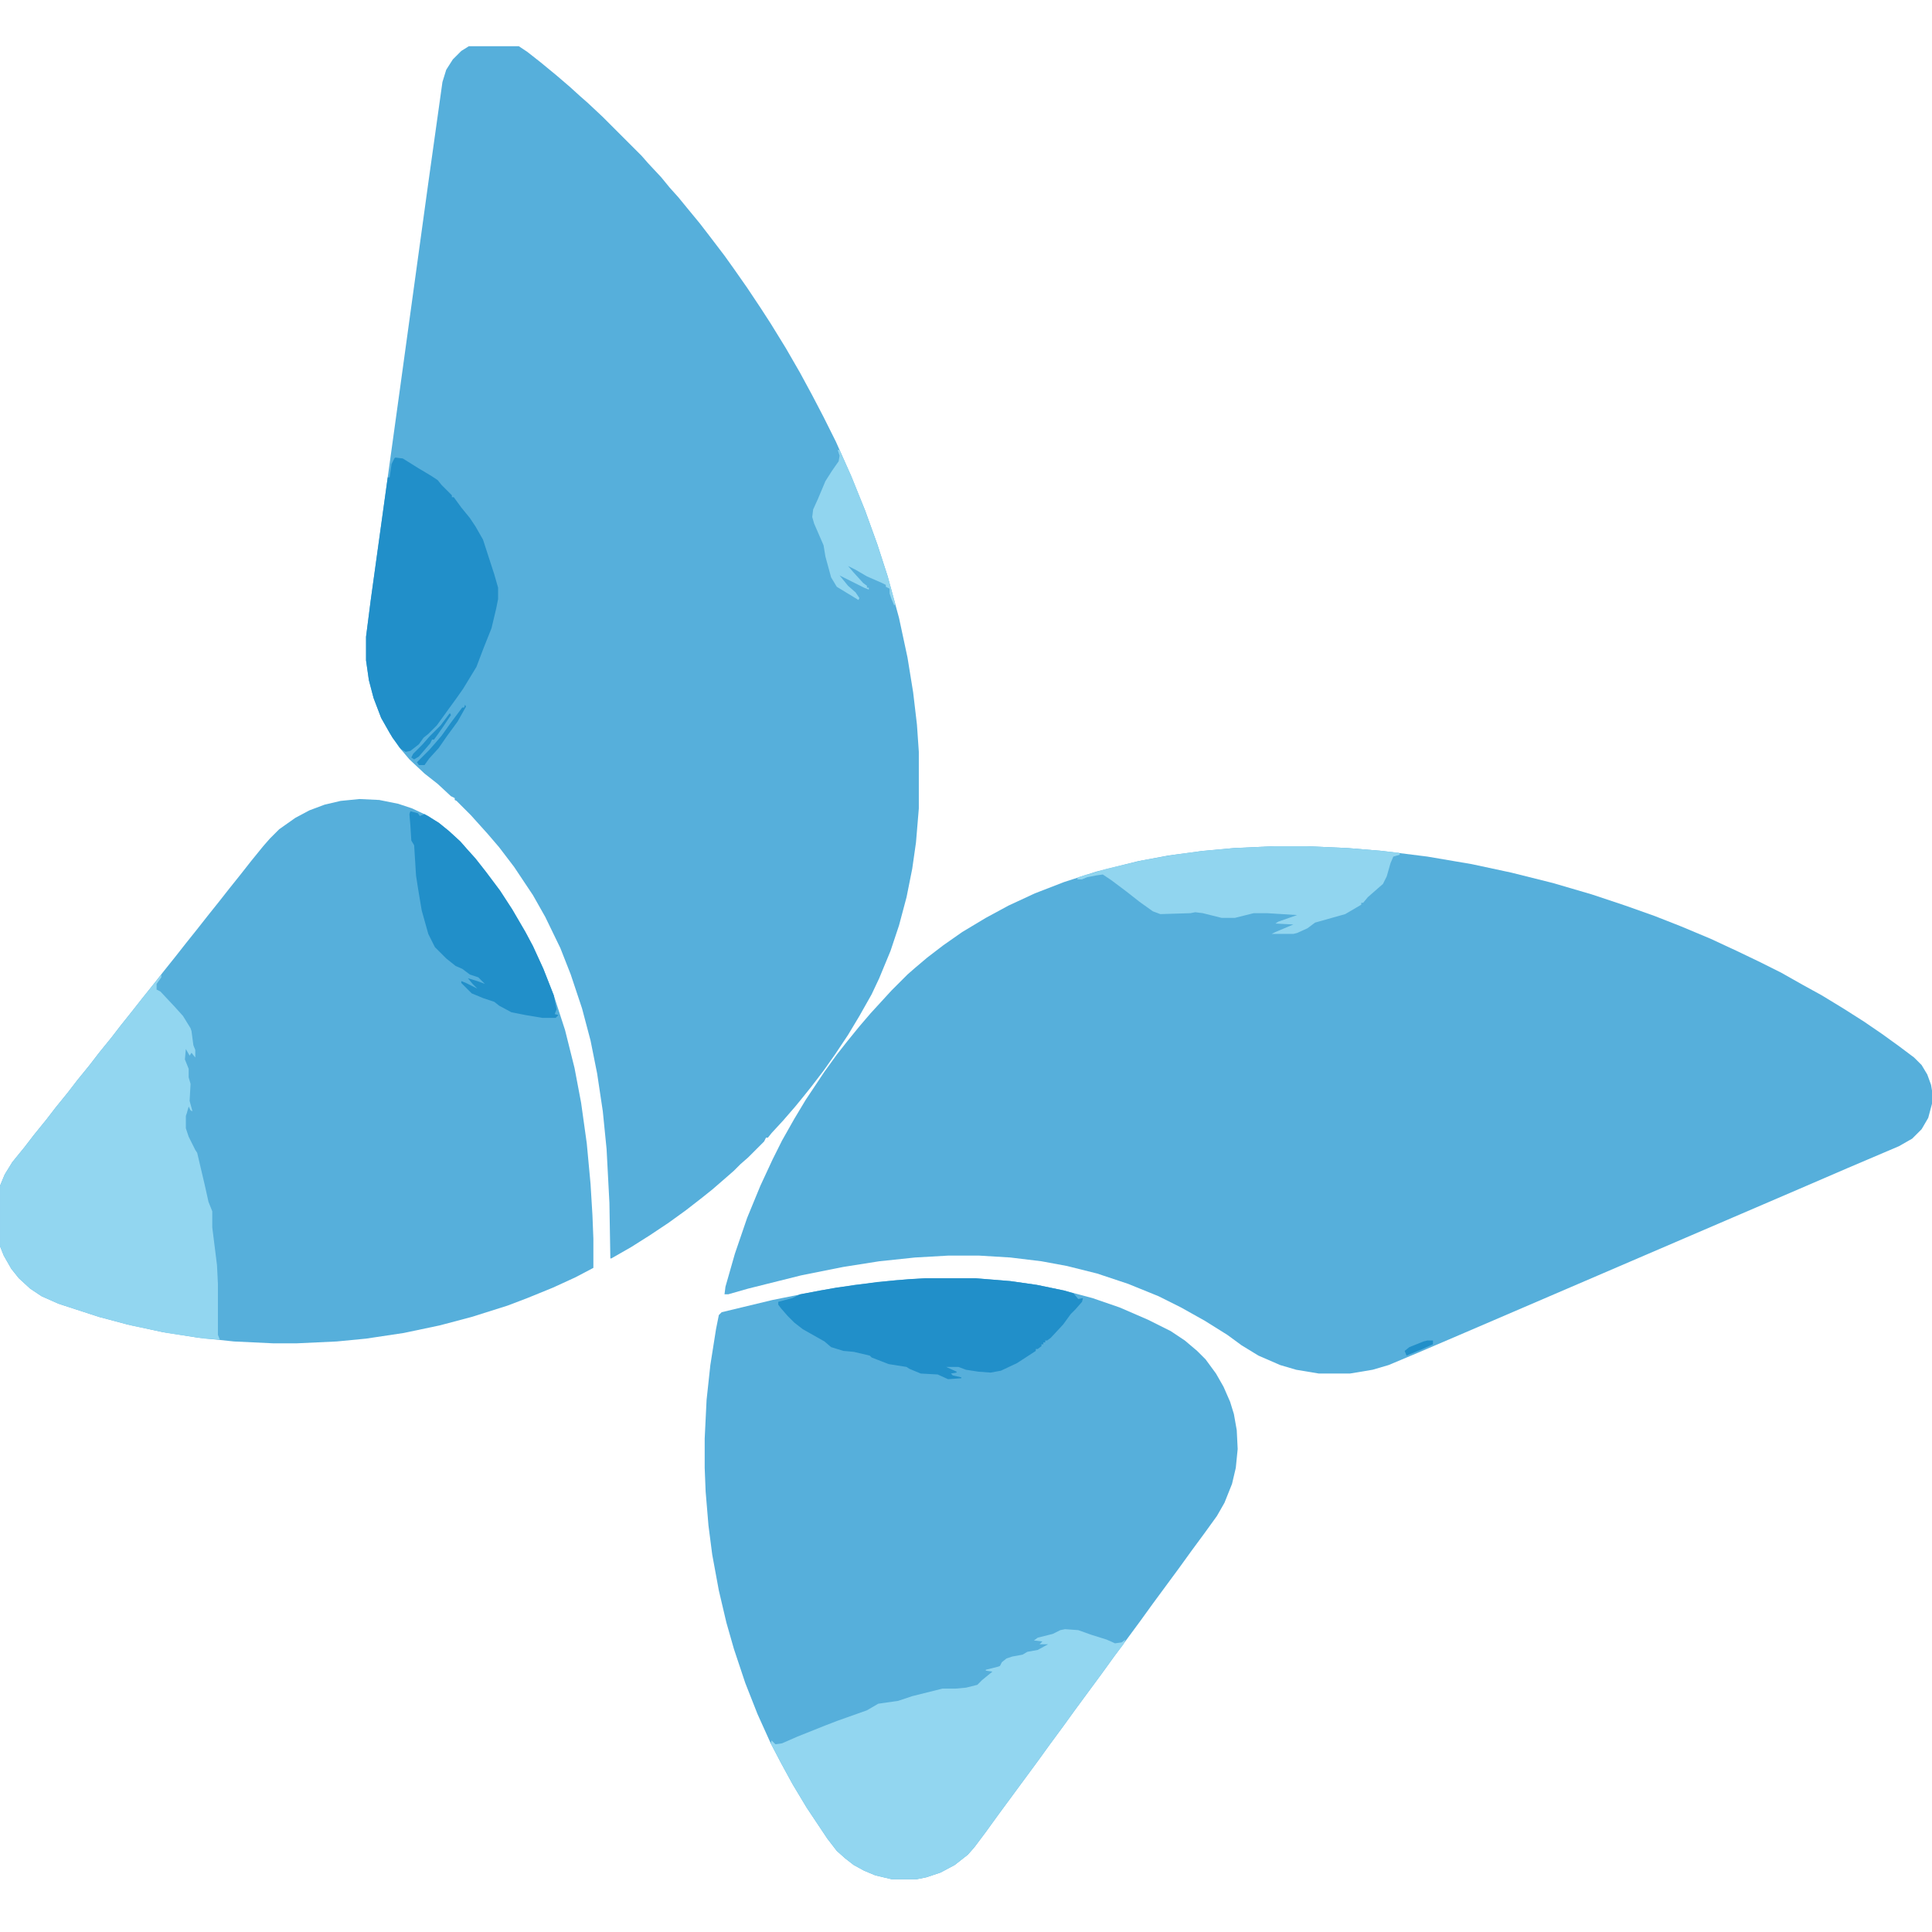
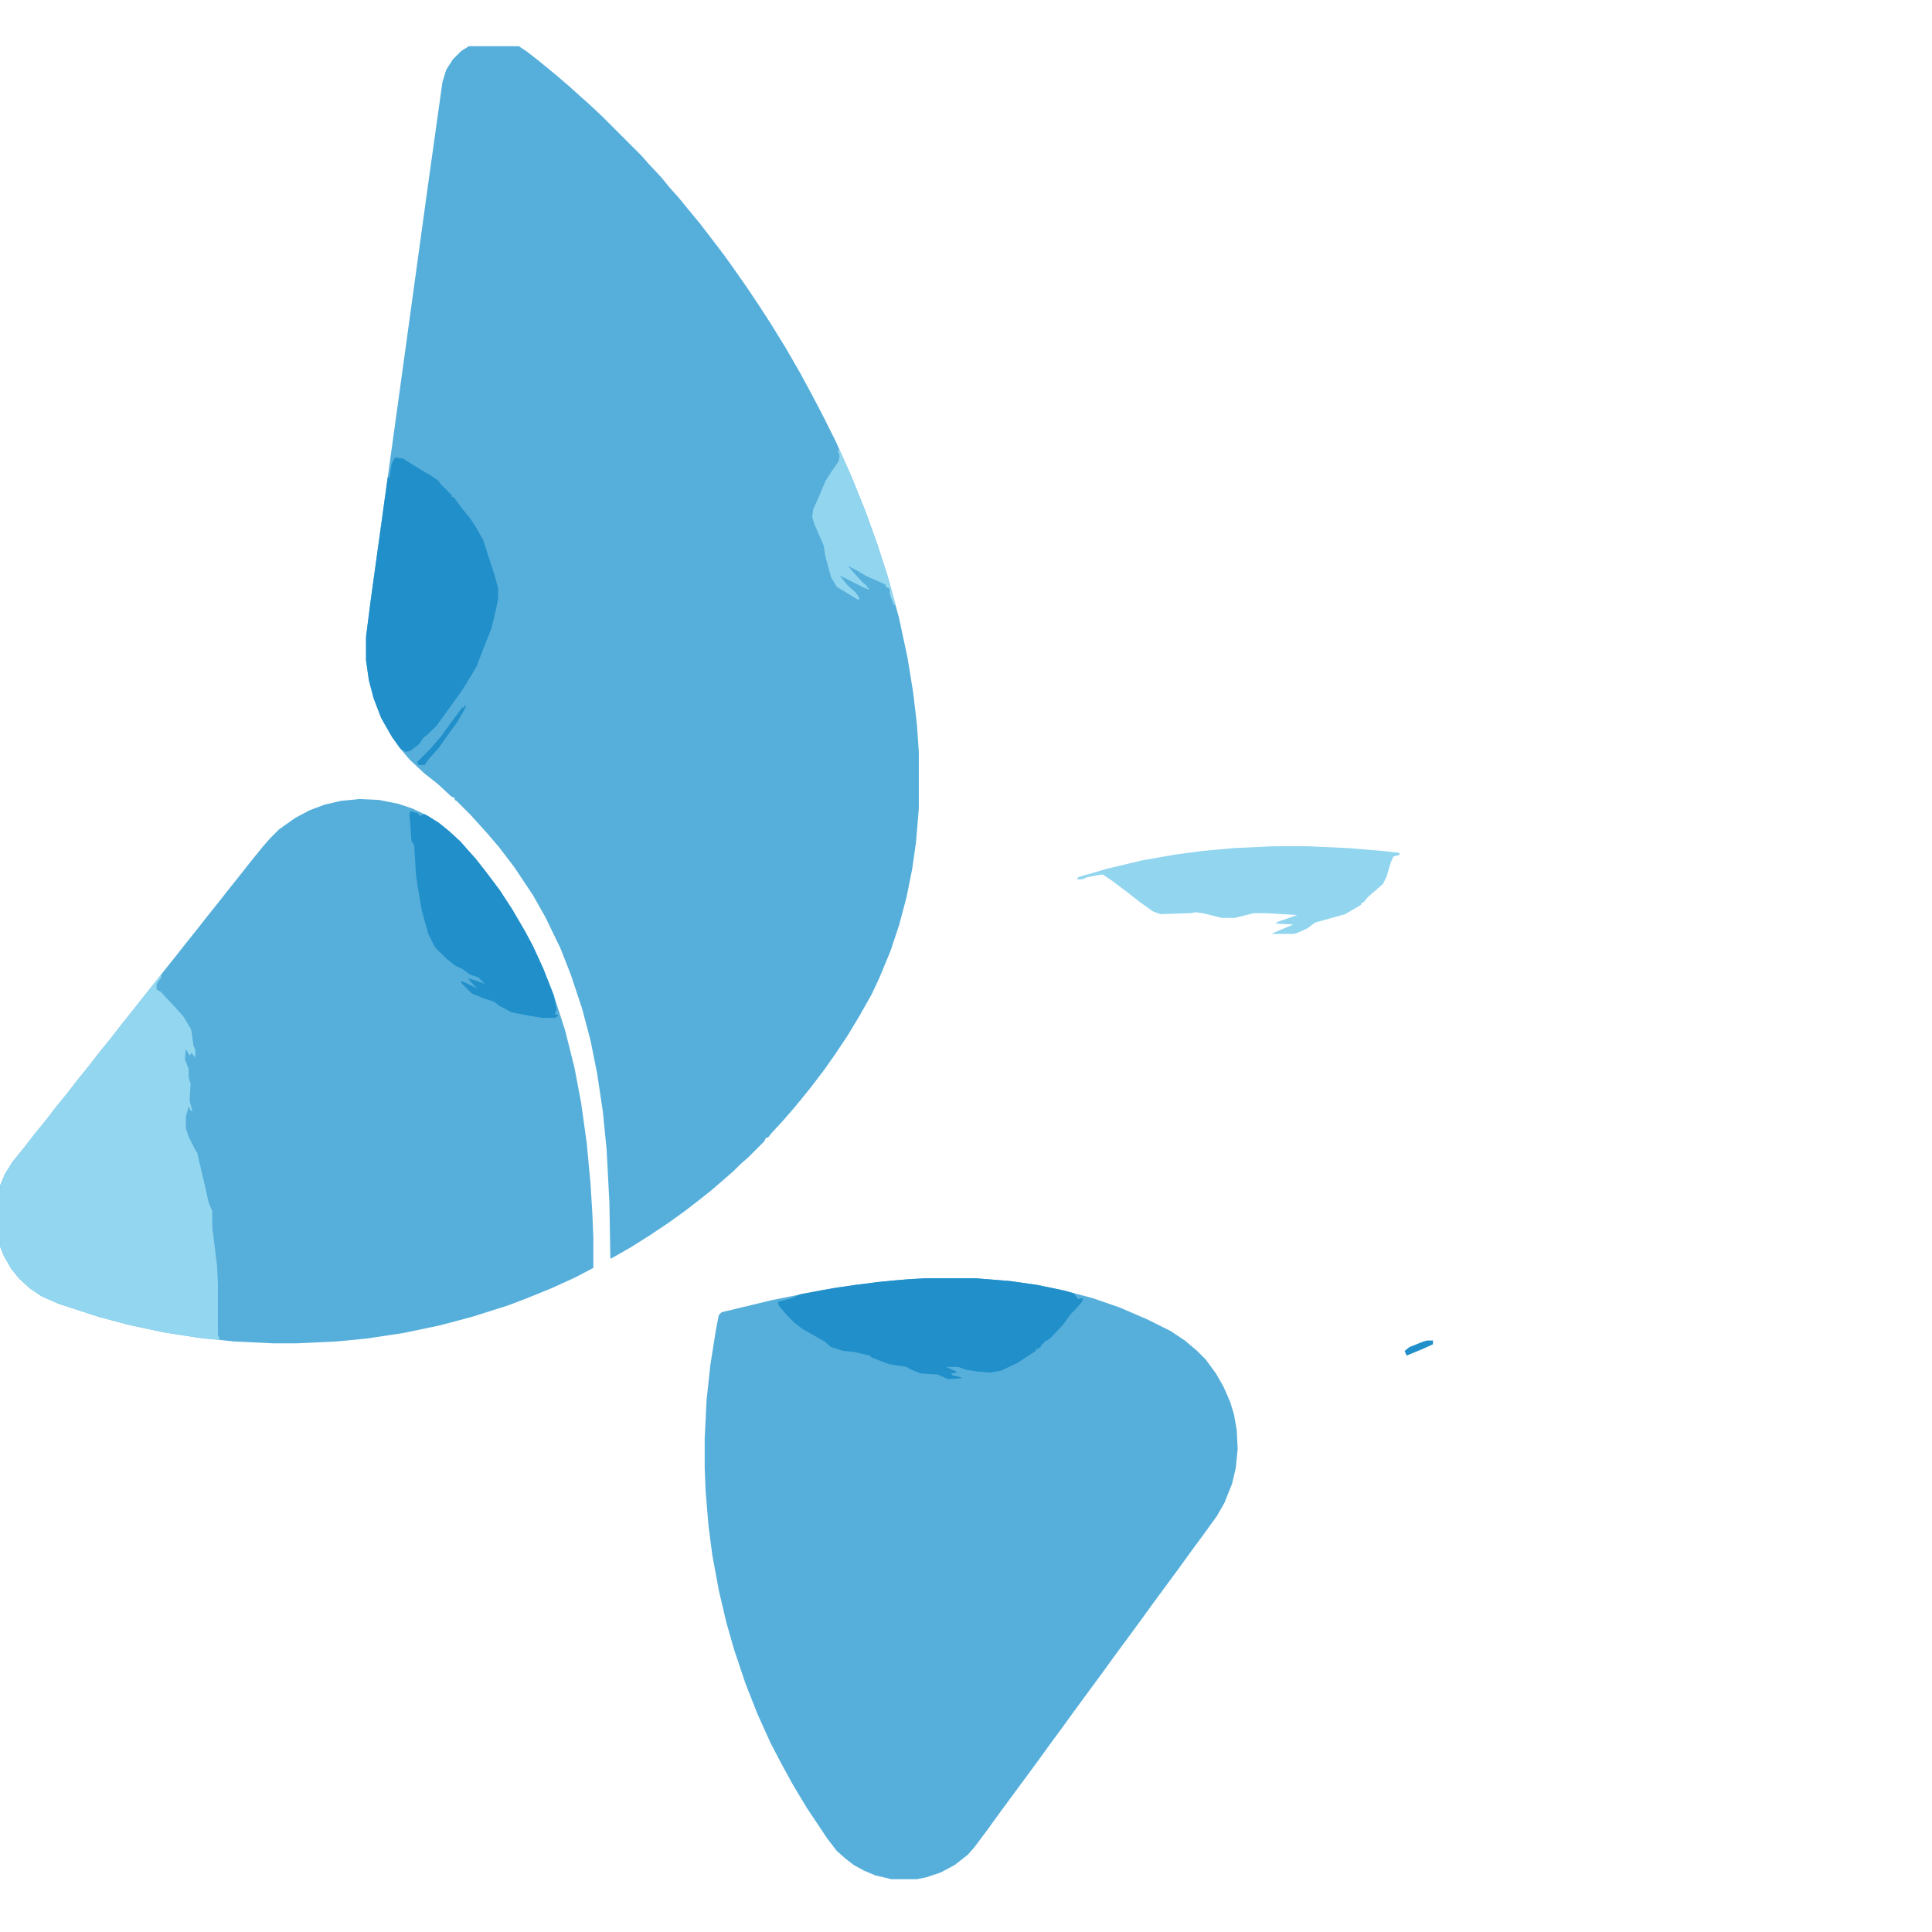
<svg xmlns="http://www.w3.org/2000/svg" version="1.1" viewBox="0 0 2048 1950" width="1280" height="1280">
-   <path transform="translate(1351,848)" d="m0 0h33l45 2 36 3 48 6 47 8 42 9 44 11 41 12 36 12 31 11 28 11 31 13 28 13 25 12 22 11 23 13 20 11 23 14 22 14 19 13 18 13 16 12 8 8 6 10 4 11 1 6v14l-4 15-7 12-10 10-14 8-54 23-51 22-121 52-107 46-128 55-49 21-31 13-17 5-24 4h-33l-24-4-17-5-23-10-18-11-15-11-24-15-25-14-24-12-32-13-33-11-32-8-27-5-33-4-33-2h-33l-35 2-38 4-38 6-45 9-56 14-21 6h-4l1-8 10-35 13-38 14-34 13-28 10-20 13-23 12-20 20-30 13-18 11-14 13-16 12-14 22-24 17-17 8-7 13-11 17-13 20-14 25-15 24-13 28-13 31-12 34-11 44-11 32-6 37-5 33-3z" fill="#56AFDB" />
  <path transform="translate(497)" d="m0 0h53l9 6 14 11 17 14 14 12 11 10 8 7 16 15 41 41 7 8 14 15 9 11 9 10 9 11 14 17 10 13 16 21 10 14 14 20 14 21 11 17 16 26 15 26 13 24 12 23 13 26 16 36 15 37 13 36 11 34 12 44 9 42 6 37 4 34 2 29v60l-3 36-4 28-6 30-8 30-9 27-12 29-8 17-13 23-12 20-14 21-12 17-13 17-8 10-9 11-13 15-12 13-4 5h-2l-2 4-17 17-8 7-7 7-8 7-15 13-10 8-18 14-18 13-21 14-19 12-21 12h-1l-1-59-3-57-4-40-6-40-7-35-9-34-12-36-11-28-16-33-13-23-20-30-16-21-12-14-18-20-15-15-2-1v-2l-4-2-14-13-14-11-16-15-11-13-10-15-9-16-8-21-5-19-3-21v-25l5-39 31-224 30-218 15-107 4-13 7-11 9-9z" fill="#56AFDB" />
  <path transform="translate(981,1306)" d="m0 0h53l37 3 28 4 29 6 30 8 29 10 30 13 24 12 15 10 13 11 9 9 11 15 8 14 7 16 4 13 3 17 1 20-2 20-4 17-8 20-8 14-13 18-14 19-13 18-28 38-13 18-28 38-13 18-28 38-13 18-14 19-13 18-42 57-13 18-12 16-7 8-14 11-15 8-15 5-10 2h-27l-17-4-12-5-11-6-9-7-9-8-10-13-22-33-15-25-12-22-11-21-14-31-13-33-12-36-8-28-8-34-7-38-4-31-3-36-1-25v-31l2-41 4-37 6-38 3-15 3-3 54-13 50-10 37-6 44-5z" fill="#56AFDB" />
  <path transform="translate(381,798)" d="m0 0 21 1 20 4 15 5 17 8 12 8 10 8 12 11 7 8 9 10 11 14 15 20 13 20 14 24 8 15 11 24 11 28 12 37 10 40 7 37 6 43 4 43 2 33 1 25v31l-19 10-24 11-27 11-21 8-38 12-34 9-38 8-40 6-31 3-43 2h-24l-42-2-38-4-38-6-37-8-30-8-43-14-18-8-12-8-12-11-8-10-8-14-4-10v-64l5-12 8-13 13-16 10-13 13-16 10-13 13-16 10-13 13-16 10-13 13-16 10-13 12-15 11-14 12-15 11-14 12-15 11-14 12-15 11-14 12-15 11-14 12-15 11-14 13-16 7-8 10-10 17-12 15-8 16-6 17-4z" fill="#56AFDB" />
  <path transform="translate(171,984)" d="m0 0v3l-5 7v6l4 2 15 16 9 10 8 13 1 3 2 15 2 5v8l-4-5-2 3-4-7-1 11 4 10v9l2 7-1 18 3 11-2-1-2-4-2 7-1 3v13l3 9 7 14 2 3 8 34 4 18 4 10v17l5 40 1 20v54l2 5-16-1-40-6-38-8-34-9-43-14-18-8-12-8-12-11-8-10-8-14-4-10v-64l5-12 8-13 13-16 10-13 13-16 10-13 13-16 10-13 13-16 10-13 13-16 10-13 12-15 11-14 12-15z" fill="#92D6F0" />
-   <path transform="translate(1129,1678)" d="m0 0 14 1 14 5 16 5 9 4 7-1 4-3-2 5-10 13-13 18-28 38-13 18-14 19-13 18-42 57-13 18-12 16-7 8-14 11-15 8-15 5-10 2h-27l-17-4-12-5-11-6-9-7-9-8-10-13-22-33-15-25-12-22-11-21 1-3 4 4 7-1 16-7 30-12 13-5 31-11 12-7 21-3 15-5 32-8h14l11-1 12-3 5-5 11-9-7-1v-1l12-3 3-1 2-4 5-4 6-2 11-2 5-3 11-2 11-6h-9l3-3-9-1 4-3 16-4 8-4z" fill="#92D6F0" />
  <path transform="translate(419,436)" d="m0 0 8 1 16 10 15 9 6 4 4 5 11 11v2h2l8 11 9 11 6 9 8 14 12 37 4 14v12l-2 10-5 21-8 20-8 21-14 23-7 10-8 11-13 18-9 9-5 4-5 7-9 7-5 1-5-3-9-12-12-21-8-21-5-19-3-21v-25l5-39 18-130h2l2-14 3-6z" fill="#218FC9" />
  <path transform="translate(981,1306)" d="m0 0h53l37 3 28 4 29 6 10 3 5 6 5-1-1 4-7 8-5 5-8 11-13 14-4 3h-2v2h-2v2h-2v2l-4 3h-2v2l-20 13-17 8-11 2-13-1-13-2-8-3h-13l11 5v1l-6 1 2 2 9 2v1l-14 1-11-5-18-1-12-5-3-2-19-3-18-7-2-2-17-4-11-1-13-4-7-6-23-13-9-7-7-7-7-8-3-4v-3l15-4 8-4 38-7 44-6 33-3z" fill="#218FC9" />
  <path transform="translate(1351,848)" d="m0 0h33l45 2 36 3 18 2 1 2-7 2-3 7-4 14-4 8-16 14-5 6h-2v2l-17 10-32 9-8 6-11 5-4 1h-23l4-2 19-8-19-1 3-2 20-7-32-2h-14l-20 5h-14l-20-5-8-1-5 1-32 1-8-3-14-10-14-11-16-12-9-6-7 1-10 2-5 2h-5l1-2 30-9 38-9 34-6 30-4 33-3z" fill="#91D5EF" />
  <path transform="translate(435,811)" d="m0 0 8 2 2 3 5-2 15 9 11 9 12 11 7 8 9 10 11 14 15 20 13 20 14 24 8 15 11 24 11 28 3 15-2 5 4 1-3 3h-14l-18-3-15-3-13-7-5-4-12-4-12-5-11-11v-2l5 2 12 6-5-5-5-6 10 3 8 3-7-7-9-3-8-6-7-3-10-8-12-12-7-14-7-25-4-24-2-13-2-32-3-5-1-16-1-12z" fill="#218FC9" />
  <path transform="translate(888,428)" d="m0 0h2l13 29 14 35 13 36 11 34 8 29-1 2-3-7-2-6v-5l-4-2v-2l-4-2-16-7-12-7-8-4 6 7 10 11 4 3v2h2v2l-5-2-26-13 9 11 8 7 4 6-1 2-23-14-6-10-6-22-2-12-10-23-2-7 1-8 5-11 8-19 7-11 7-10 1-6z" fill="#91D5EF" />
  <path transform="translate(493,698)" d="m0 0 1 2-9 16-11 15-9 13-10 11-5 7h-6l-2-3 13-13 7-8 6-7 10-14 12-16h2z" fill="#218FC9" />
-   <path transform="translate(477,707)" d="m0 0 1 2-8 12-7 10-3 4h-2l-2 4-12 14-5 3-3-2 2-4 10-10 7-8 12-12 9-12z" fill="#218FC9" />
  <path transform="translate(1513,1372)" d="m0 0h6v4l-11 5-17 7-2-5 5-4 15-6z" fill="#218FC9" />
  <path transform="translate(1156,877)" d="m0 0m-4 1 4 1-9 4h-5l1-2z" fill="#92D6F0" />
</svg>